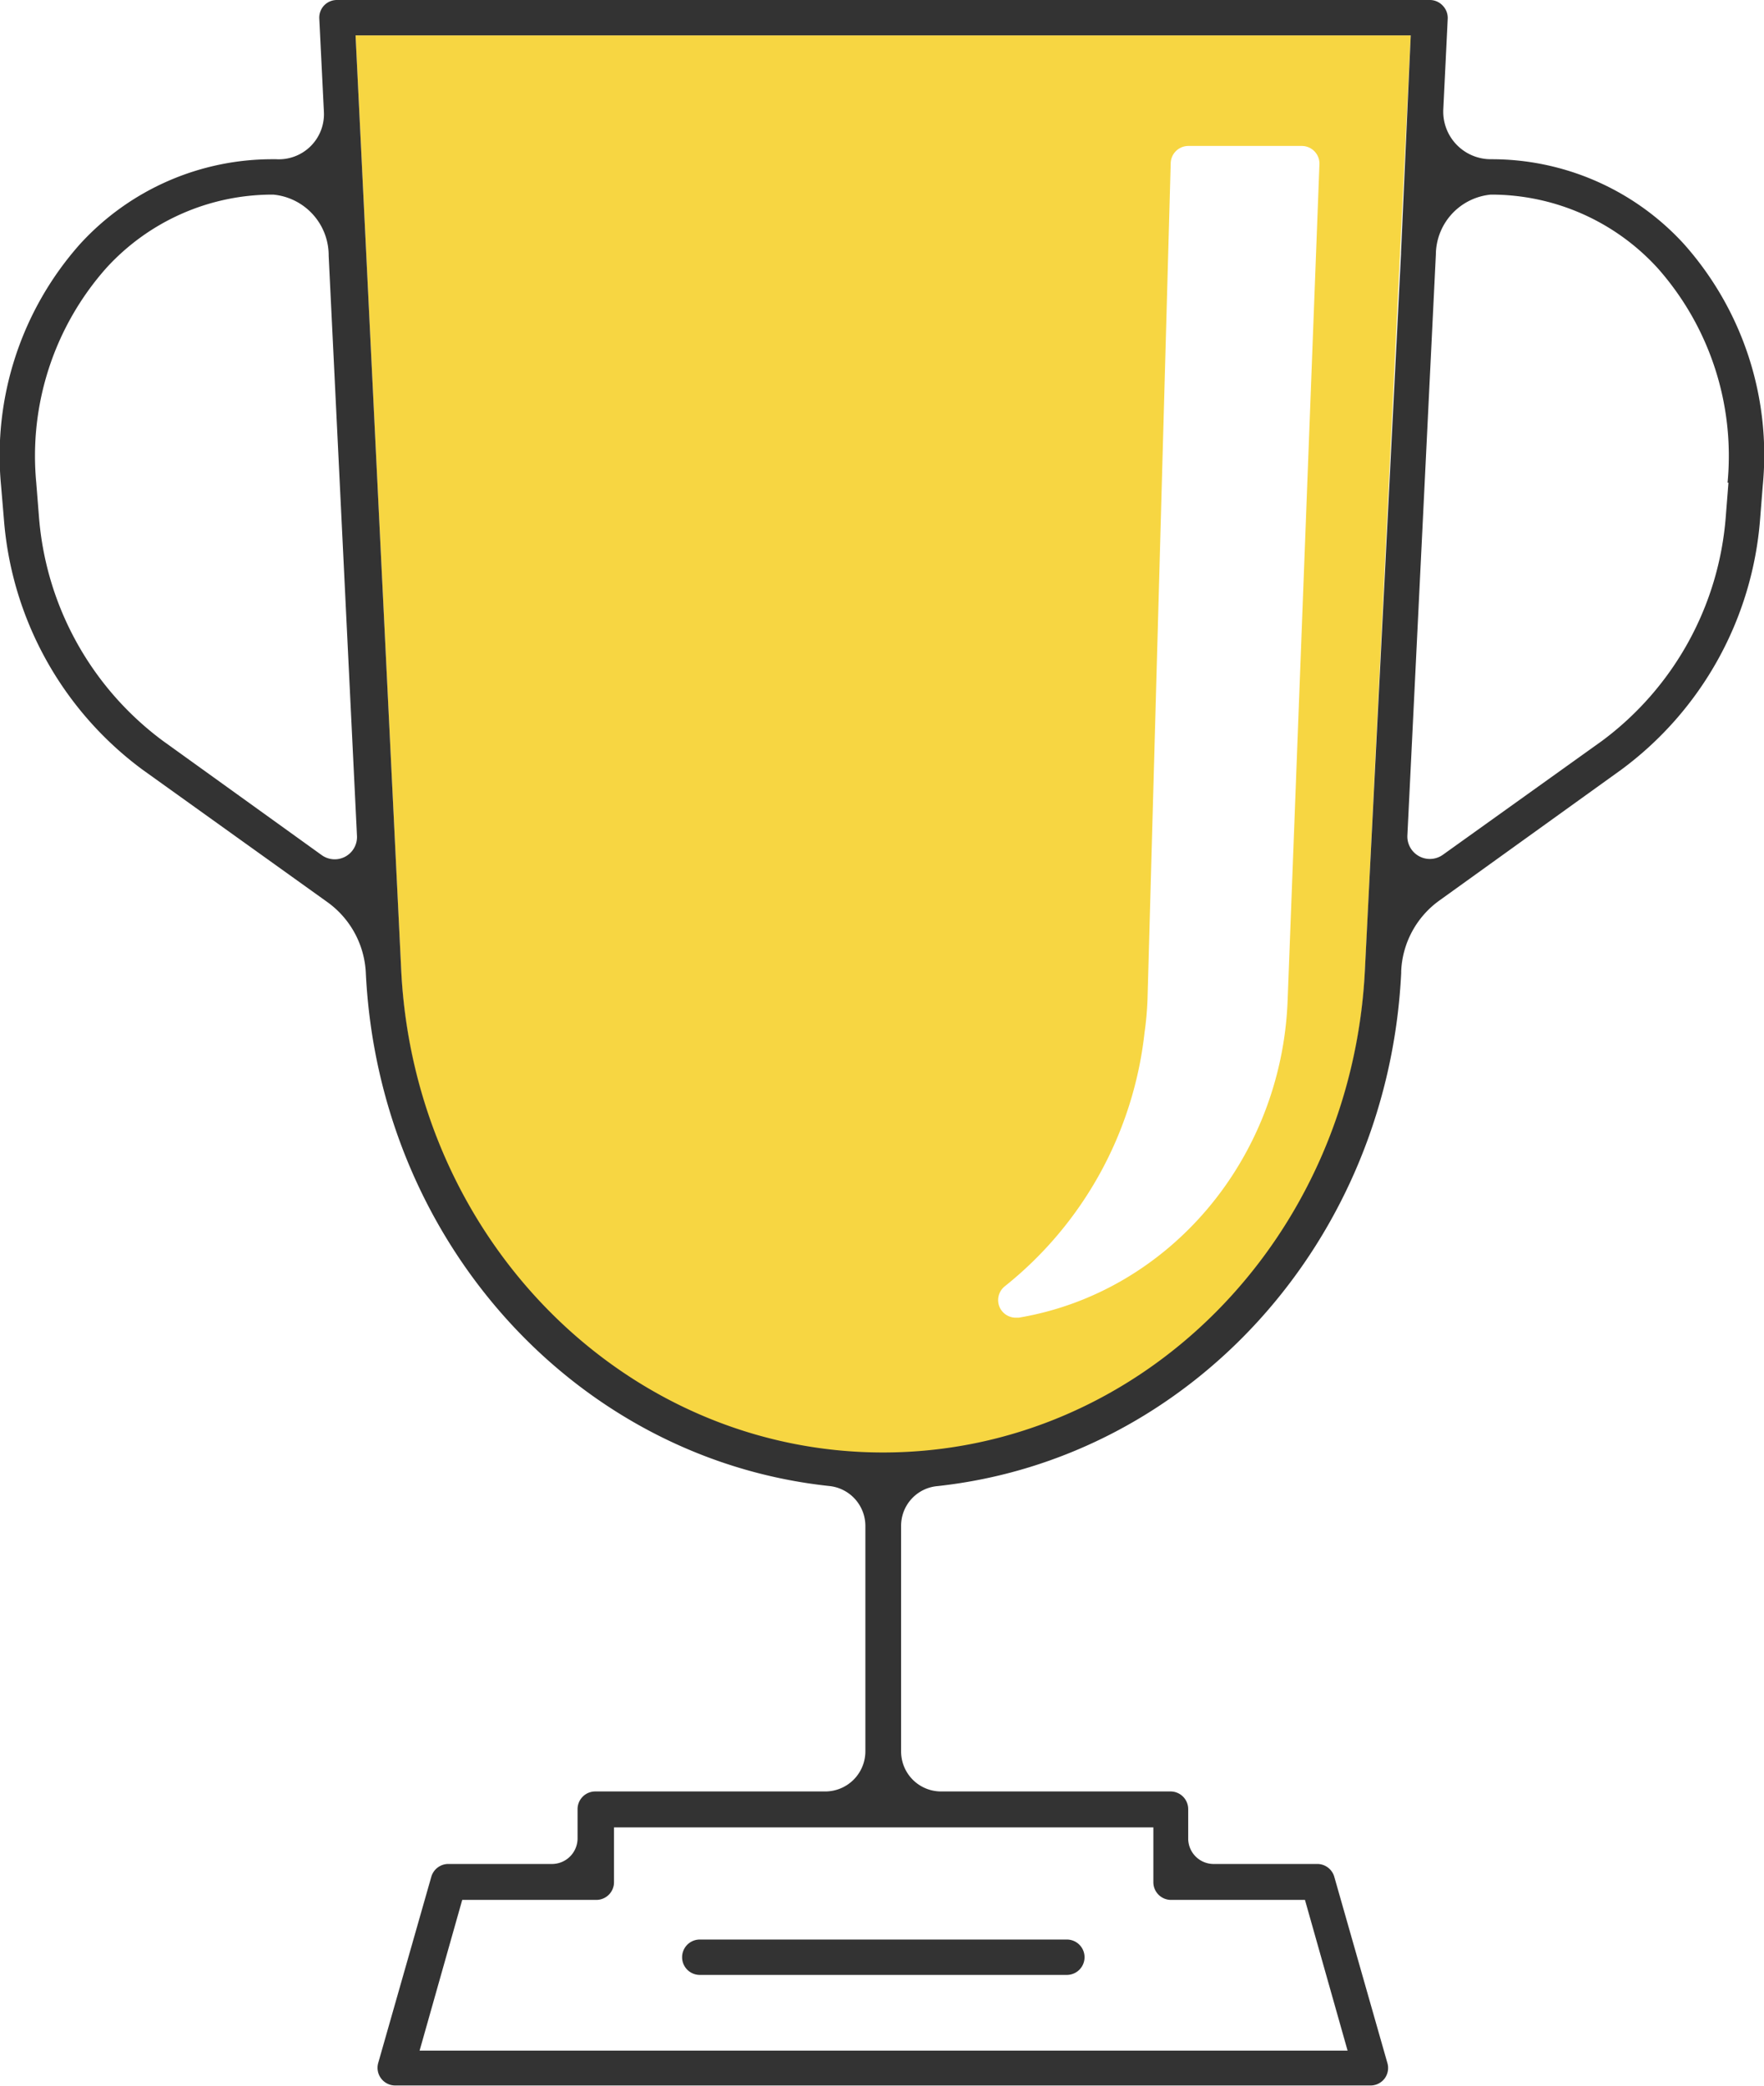
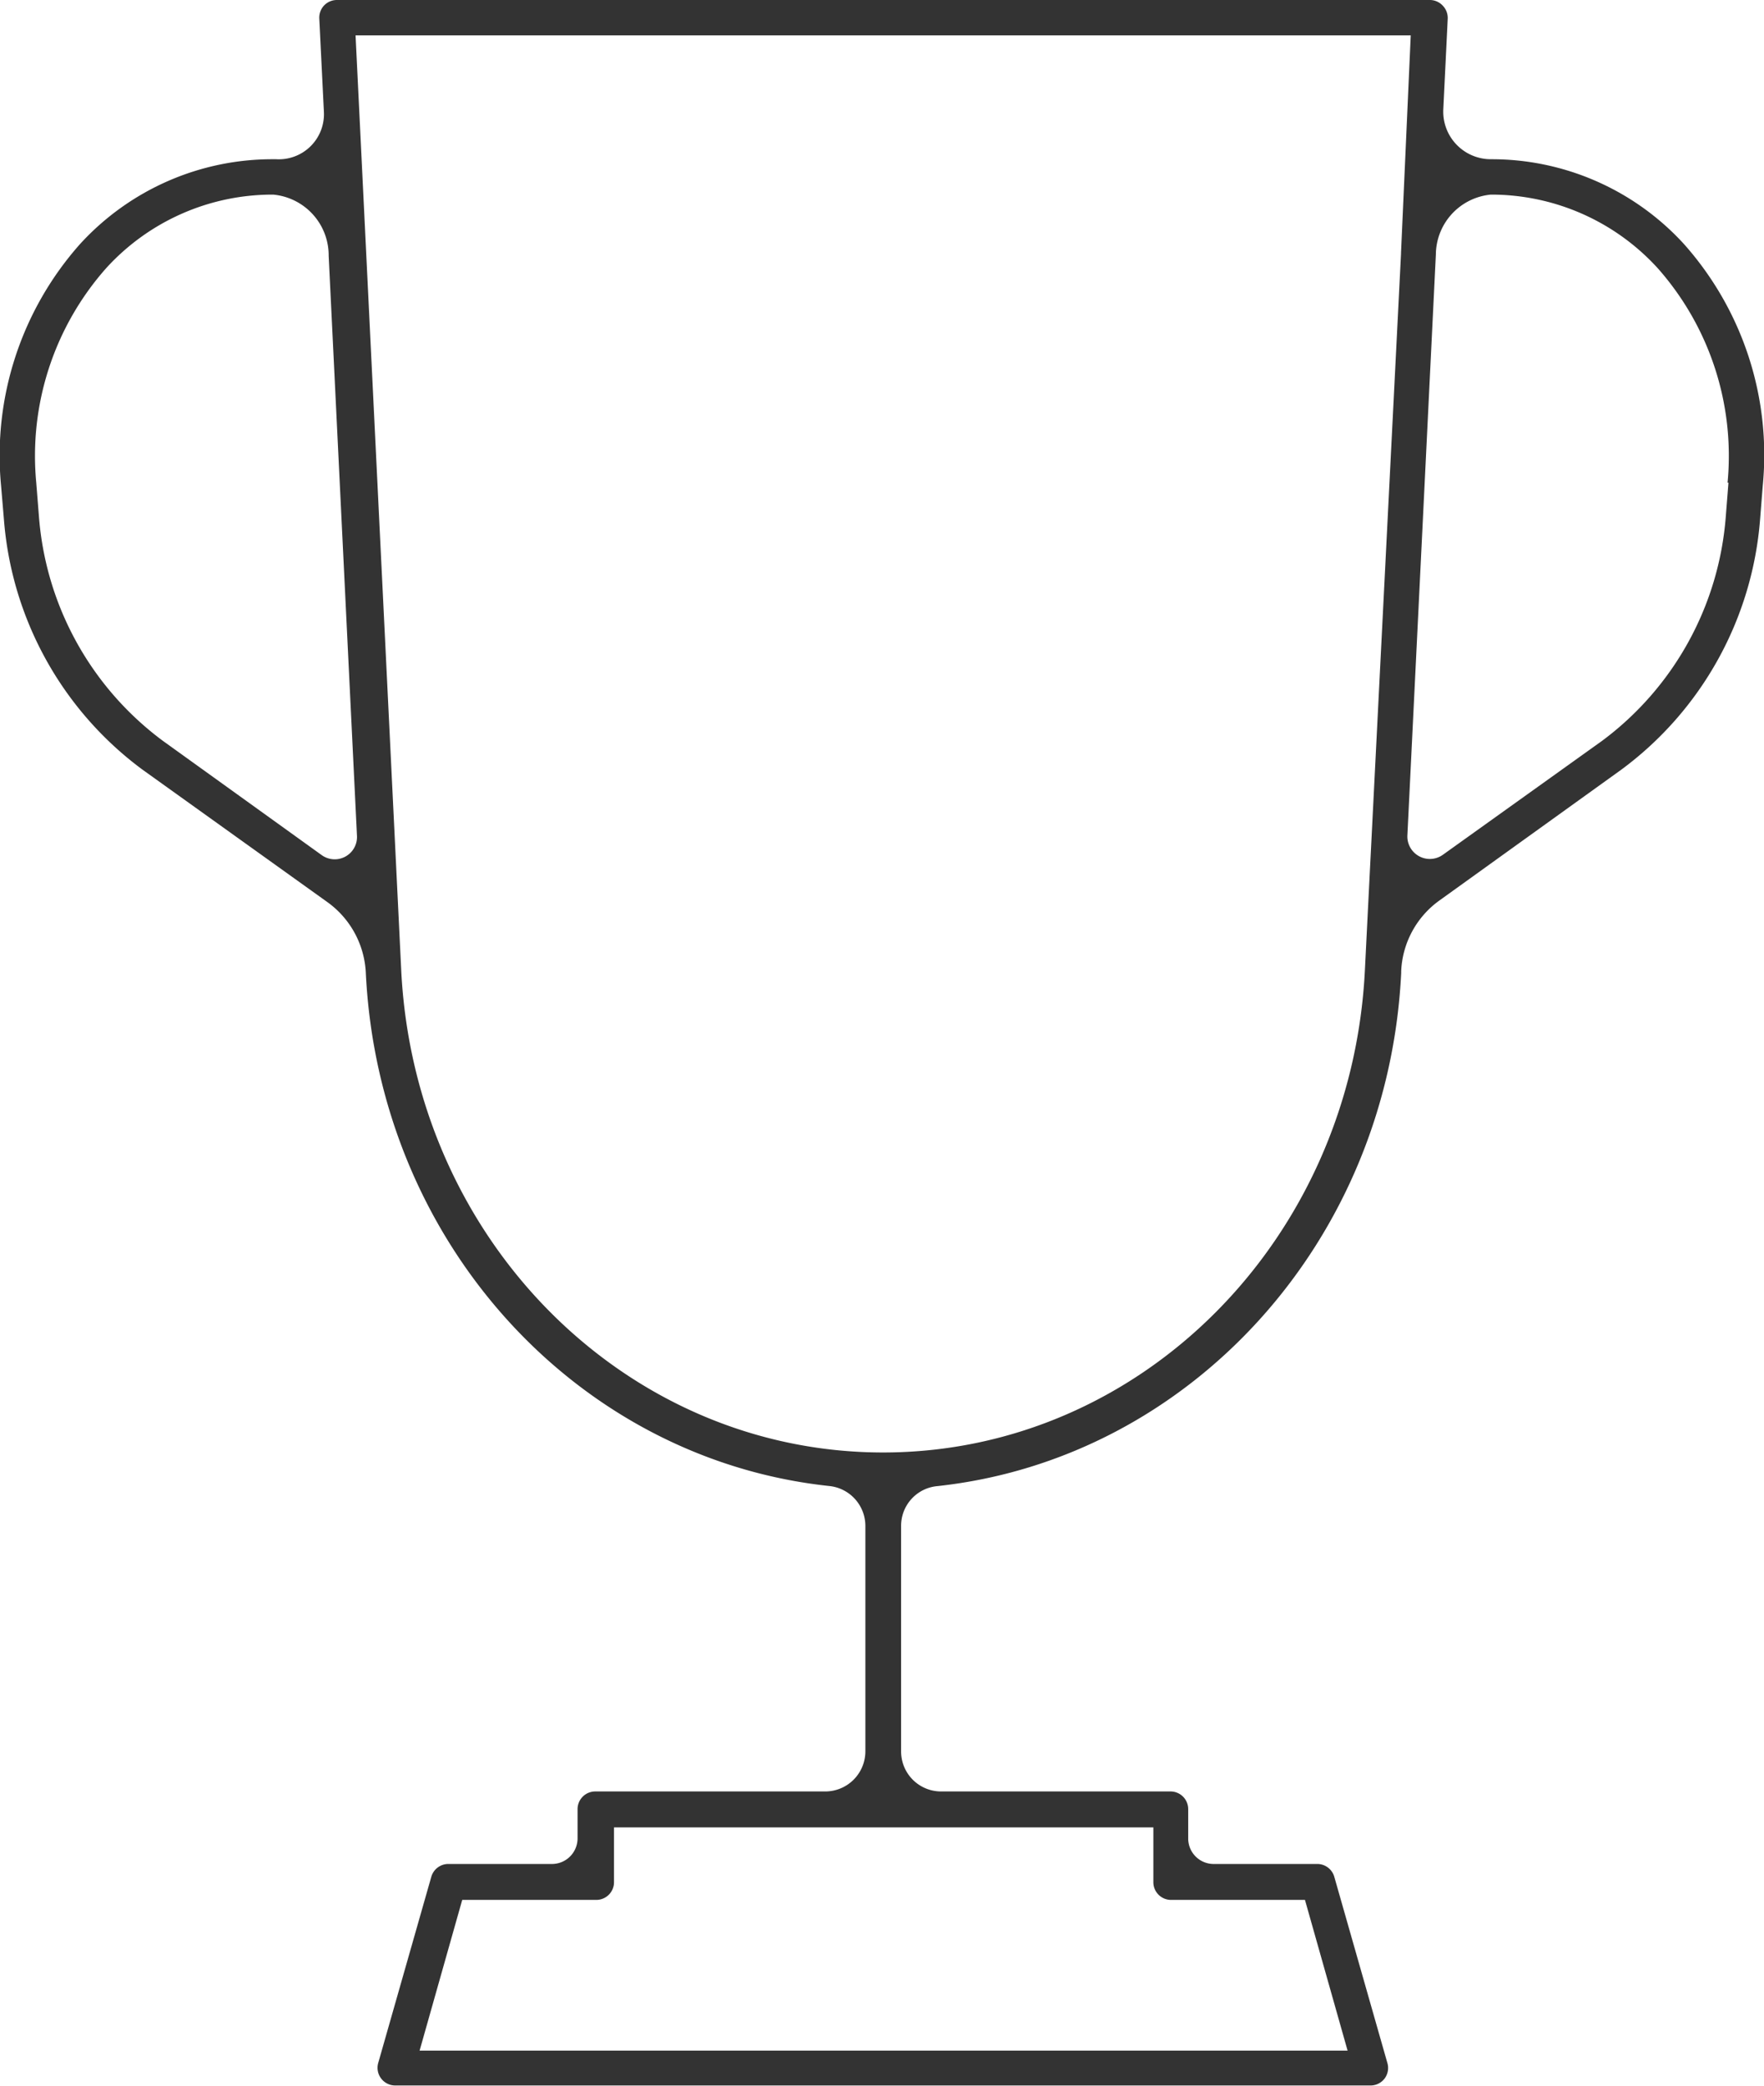
<svg xmlns="http://www.w3.org/2000/svg" viewBox="0 0 99.72 117.91">
  <defs>
    <style>.cls-1{fill:#333;}.cls-2{fill:#f7d642;}</style>
  </defs>
  <title>icon-gim</title>
  <g id="レイヤー_2" data-name="レイヤー 2">
    <g id="レイヤー_1-2" data-name="レイヤー 1">
-       <path class="cls-1" d="M60.31,109.63H39.56a1,1,0,0,0,0,2H60.31a1,1,0,0,0,0-2Z" />
-       <path class="cls-2" d="M20.1,2l2.58,52.89c.74,15.3,12.71,27.29,27.24,27.29s26.49-12,27.24-27.29l.15-3v0l1.83-37.47s0,0,0-.06L79.75,2ZM72.79,56.55c-.34,9-6.74,16.51-15.2,17.93h-.17a1,1,0,0,1-.91-.59,1,1,0,0,1,.3-1.19A21.33,21.33,0,0,0,64.7,58.38a18.23,18.23,0,0,0,.17-1.9L66.18,9.25a1,1,0,0,1,1-1h6.41a1,1,0,0,1,1,1Z" />
      <path class="cls-1" d="M95.2,13.8A14.72,14.72,0,0,0,84.28,9h0a2.69,2.69,0,0,1-2.69-2.81l.25-5.12a1,1,0,0,0-.27-.74A1,1,0,0,0,80.8,0H19.05a1,1,0,0,0-.73.31,1,1,0,0,0-.27.74l.26,5.27A2.55,2.55,0,0,1,15.62,9h-.18A14.72,14.72,0,0,0,4.52,13.8,18,18,0,0,0,.06,27.45l.16,1.89A19.46,19.46,0,0,0,8.05,43.5L18.52,51a5.22,5.22,0,0,1,2.16,4h0c.75,15.3,12,27.5,26.24,29a2.27,2.27,0,0,1,2,2.25V99a2.27,2.27,0,0,1-2.27,2.26h-13a1,1,0,0,0-1,1v1.65a1.45,1.45,0,0,1-1.45,1.45H25.38a1,1,0,0,0-1,.73l-3,10.52a1,1,0,0,0,.17.88,1,1,0,0,0,.79.39H77.47a1,1,0,0,0,.8-.39,1,1,0,0,0,.16-.88l-3-10.52a1,1,0,0,0-1-.73H68.61a1.44,1.44,0,0,1-1.44-1.45v-1.65a1,1,0,0,0-1-1h-13A2.26,2.26,0,0,1,50.94,99V86.25A2.25,2.25,0,0,1,53,84c14.2-1.54,25.46-13.73,26.21-29V54.9a5.19,5.19,0,0,1,2.16-4L91.66,43.5A19.47,19.47,0,0,0,99.5,29.34l.15-1.89A17.93,17.93,0,0,0,95.2,13.8Zm-86,28.07a17.45,17.45,0,0,1-7-12.69l-.15-1.89A16,16,0,0,1,6,15.16,12.71,12.71,0,0,1,15.44,11a3.45,3.45,0,0,1,3.14,3.46l1.6,32.79a1.26,1.26,0,0,1-2,1.08Zm56,61.42v3.1a1,1,0,0,0,1,1h7.57l2.41,8.52H23.72l2.41-8.52h7.58a1,1,0,0,0,1-1v-3.1Zm14-89s0,0,0,.06L77.31,51.81v0l-.15,3c-.75,15.3-12.71,27.29-27.24,27.29s-26.5-12-27.24-27.29L20.1,2H79.75Zm18.51,13-.15,1.9a17.45,17.45,0,0,1-7,12.69l-9,6.44a1.27,1.27,0,0,1-2-1.09l1.61-32.84A3.43,3.43,0,0,1,84.28,11a12.73,12.73,0,0,1,9.45,4.18A16,16,0,0,1,97.66,27.28Z" />
    </g>
  </g>
</svg>